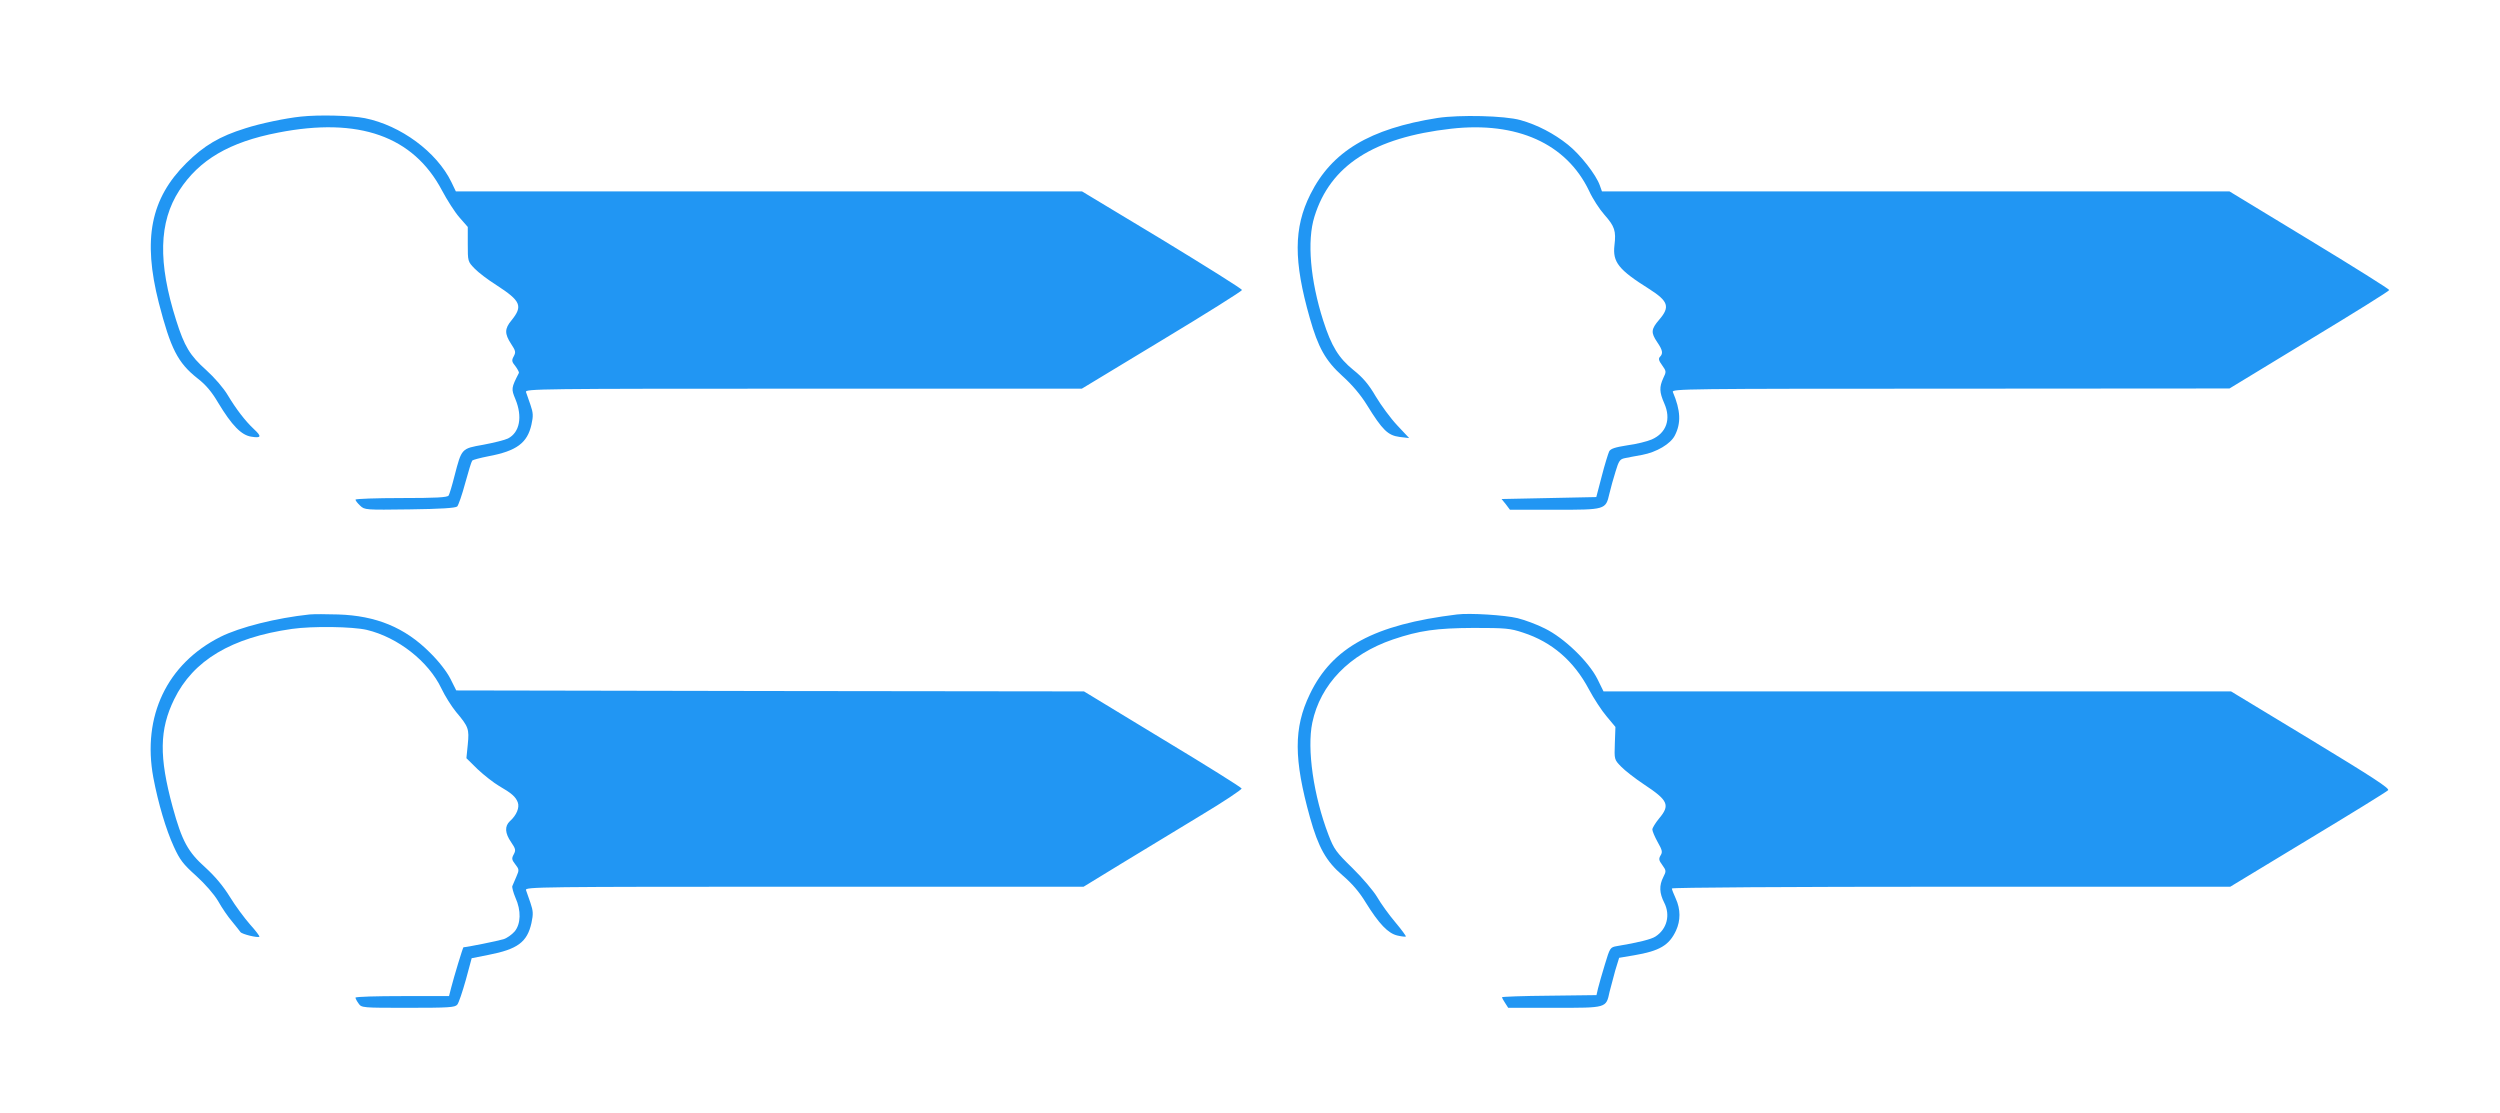
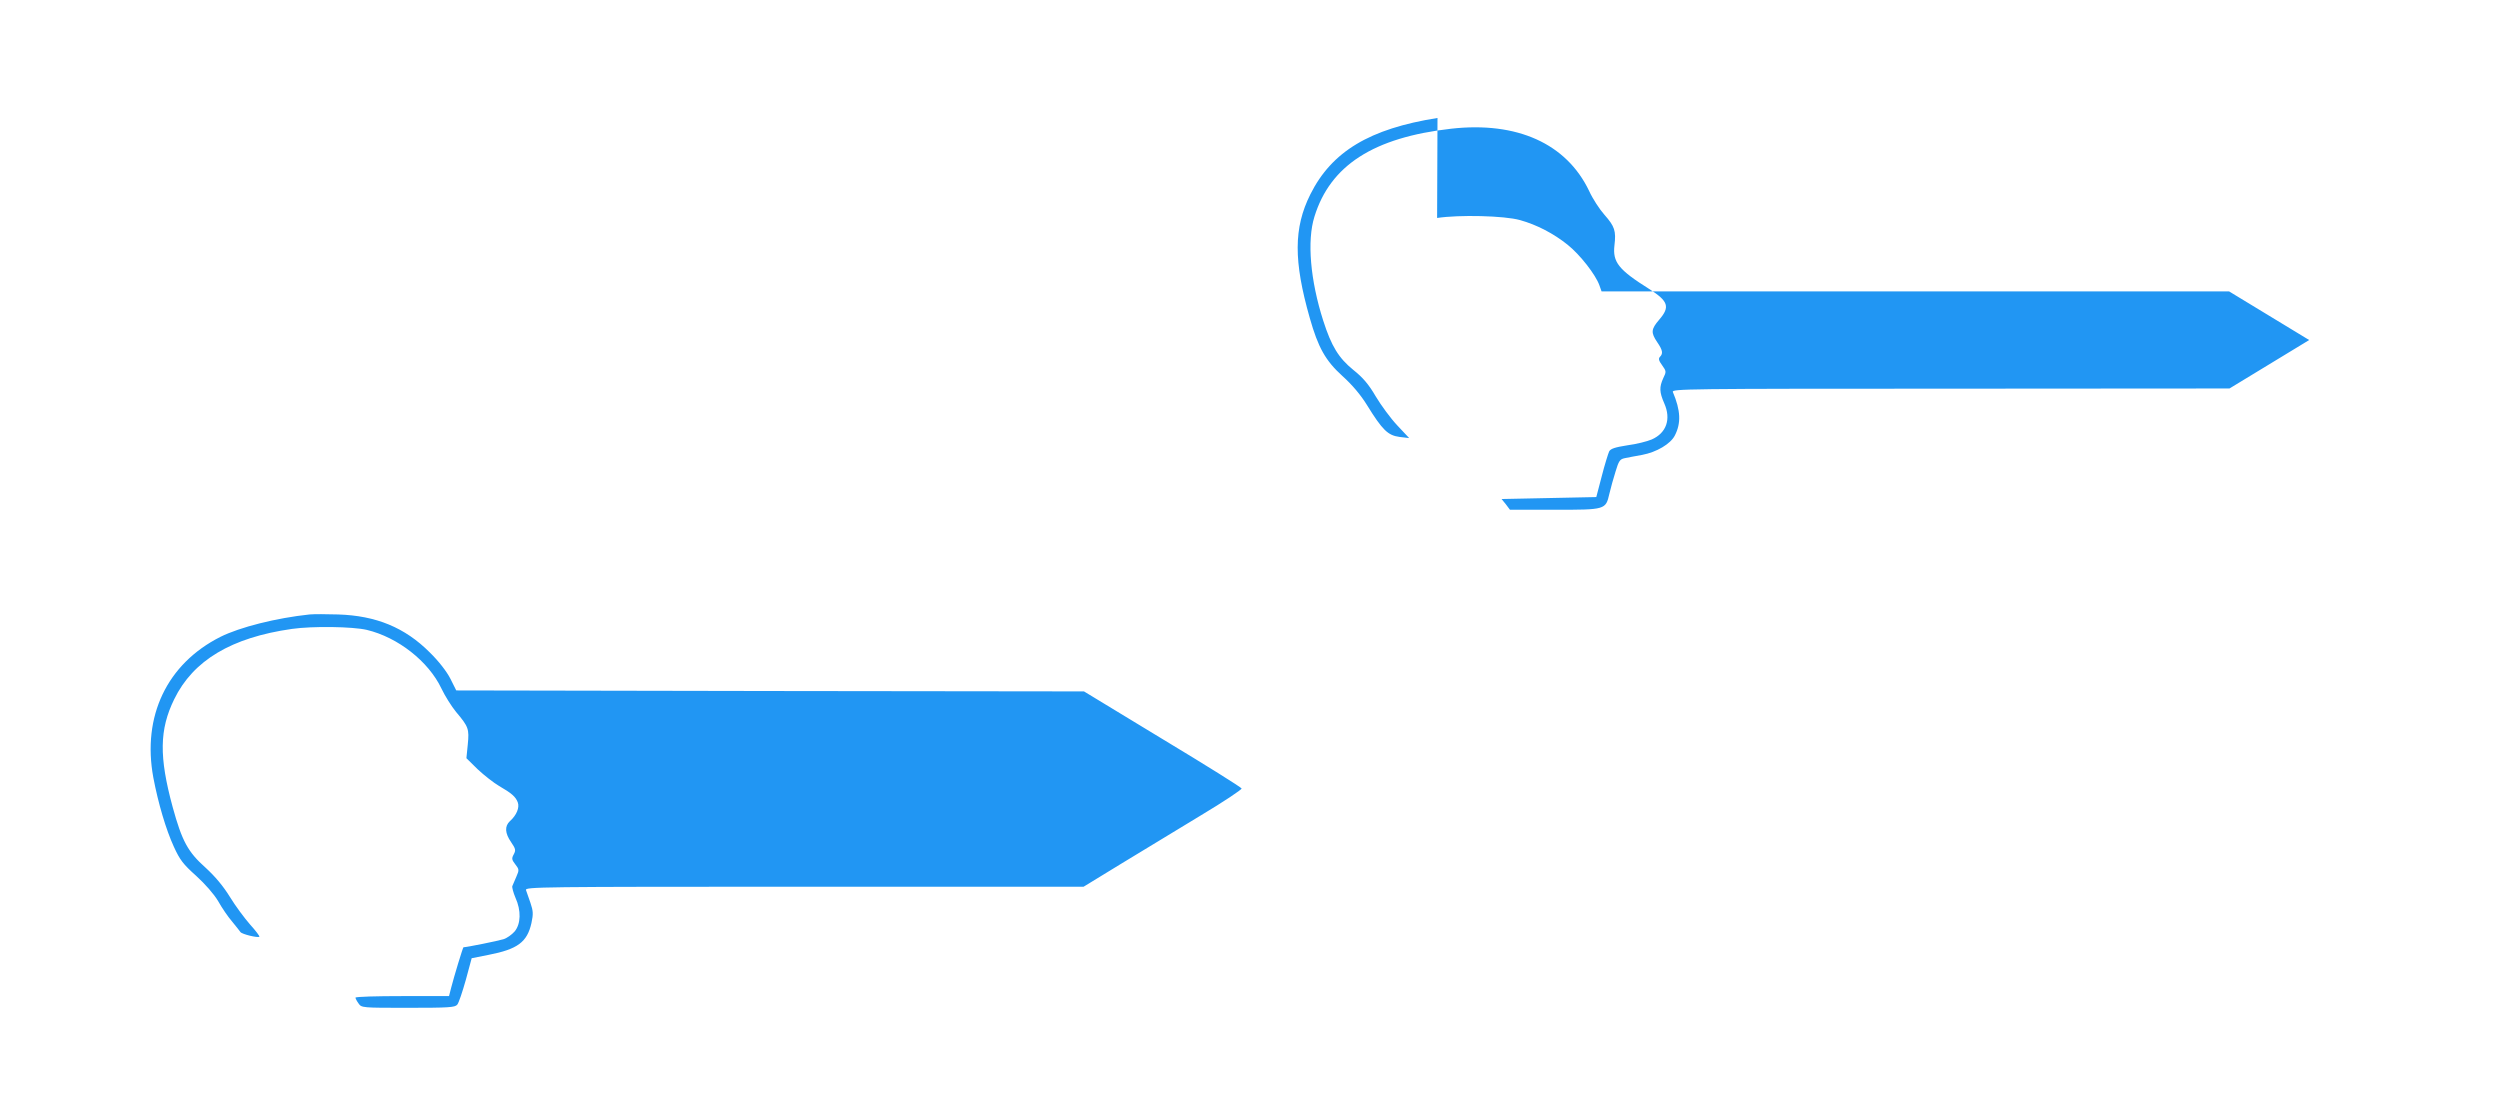
<svg xmlns="http://www.w3.org/2000/svg" version="1.0" width="1280pt" height="570pt" viewBox="0 0 1280 570" preserveAspectRatio="xMidYMid meet">
  <g transform="translate(0,570) scale(0.1,-0.1)" fill="#2196f3" stroke="none">
-     <path d="M1540 5103 c-77 -8 -207 -35 -284 -60 -132 -41 -211 -88 -302 -178 -183 -182 -224 -389 -141 -715 61 -236 97 -307 198 -387 43 -33 73 -69 106 -125 70 -116 119 -167 171 -174 50 -8 53 1 12 39 -45 42 -92 104 -134 174 -22 37 -68 90 -110 128 -84 75 -112 122 -154 255 -94 296 -89 503 16 665 102 157 257 248 506 296 413 81 692 -18 839 -296 26 -49 66 -112 90 -139 l42 -48 0 -88 c0 -88 0 -89 35 -125 19 -20 69 -58 112 -85 125 -81 136 -107 77 -180 -36 -43 -36 -69 -2 -121 23 -35 25 -42 13 -64 -11 -20 -10 -27 9 -50 11 -15 19 -30 18 -34 -40 -78 -40 -82 -18 -135 37 -90 22 -170 -38 -201 -16 -8 -73 -22 -126 -32 -113 -20 -111 -18 -148 -160 -12 -48 -26 -94 -30 -100 -6 -10 -66 -13 -243 -13 -129 0 -234 -4 -234 -8 0 -5 11 -19 24 -31 23 -22 27 -22 254 -19 159 2 235 7 243 15 6 6 25 60 41 120 16 59 32 111 36 115 4 4 42 14 83 22 144 27 199 68 220 162 10 45 9 60 -5 101 -9 26 -20 56 -23 66 -5 16 67 17 1420 17 l1426 0 410 248 c226 136 410 252 410 257 0 6 -184 121 -409 258 l-410 247 -1603 0 -1603 0 -23 48 c-75 154 -259 290 -443 327 -71 14 -236 18 -328 8z" />
-     <path d="M7360 5096 c-347 -55 -541 -171 -651 -391 -86 -172 -86 -342 -3 -633 43 -152 81 -219 167 -297 50 -45 94 -97 126 -149 79 -128 107 -155 166 -163 l50 -6 -61 65 c-34 36 -83 103 -110 148 -36 62 -66 97 -115 136 -75 61 -112 121 -154 252 -66 206 -84 409 -45 533 81 262 302 405 700 450 337 38 590 -76 706 -318 18 -40 54 -95 79 -123 52 -59 60 -82 51 -156 -10 -86 21 -125 177 -223 99 -63 109 -92 52 -158 -42 -49 -43 -66 -10 -115 28 -41 31 -58 14 -75 -9 -9 -6 -20 11 -43 22 -31 22 -33 6 -66 -21 -46 -20 -72 5 -129 36 -81 11 -152 -64 -185 -23 -10 -79 -24 -125 -30 -63 -10 -85 -17 -93 -31 -5 -11 -23 -68 -38 -127 l-28 -107 -242 -5 -243 -5 22 -27 21 -28 228 0 c262 0 262 0 281 82 7 29 21 81 32 115 16 53 22 62 46 67 15 3 55 11 90 17 74 14 145 56 167 99 33 64 30 128 -10 223 -7 16 65 17 1421 17 l1429 1 408 248 c225 136 410 251 410 256 1 4 -182 119 -408 256 l-410 249 -1607 0 -1606 0 -11 31 c-19 54 -99 157 -163 208 -71 57 -157 102 -243 126 -81 23 -313 28 -425 11z" />
+     <path d="M7360 5096 c-347 -55 -541 -171 -651 -391 -86 -172 -86 -342 -3 -633 43 -152 81 -219 167 -297 50 -45 94 -97 126 -149 79 -128 107 -155 166 -163 l50 -6 -61 65 c-34 36 -83 103 -110 148 -36 62 -66 97 -115 136 -75 61 -112 121 -154 252 -66 206 -84 409 -45 533 81 262 302 405 700 450 337 38 590 -76 706 -318 18 -40 54 -95 79 -123 52 -59 60 -82 51 -156 -10 -86 21 -125 177 -223 99 -63 109 -92 52 -158 -42 -49 -43 -66 -10 -115 28 -41 31 -58 14 -75 -9 -9 -6 -20 11 -43 22 -31 22 -33 6 -66 -21 -46 -20 -72 5 -129 36 -81 11 -152 -64 -185 -23 -10 -79 -24 -125 -30 -63 -10 -85 -17 -93 -31 -5 -11 -23 -68 -38 -127 l-28 -107 -242 -5 -243 -5 22 -27 21 -28 228 0 c262 0 262 0 281 82 7 29 21 81 32 115 16 53 22 62 46 67 15 3 55 11 90 17 74 14 145 56 167 99 33 64 30 128 -10 223 -7 16 65 17 1421 17 l1429 1 408 248 l-410 249 -1607 0 -1606 0 -11 31 c-19 54 -99 157 -163 208 -71 57 -157 102 -243 126 -81 23 -313 28 -425 11z" />
    <path d="M1585 2554 c-170 -18 -357 -65 -457 -115 -273 -138 -401 -406 -343 -720 25 -132 65 -267 105 -354 31 -68 48 -90 114 -149 47 -43 91 -93 113 -130 19 -34 51 -81 72 -105 20 -25 39 -48 42 -53 7 -11 89 -31 97 -24 2 3 -19 31 -48 63 -28 32 -75 95 -103 141 -34 55 -75 104 -124 149 -91 81 -121 136 -169 311 -70 257 -68 397 8 552 97 199 293 316 603 360 105 15 310 12 383 -5 159 -38 316 -161 382 -300 18 -38 52 -92 75 -120 64 -76 68 -87 60 -167 l-7 -70 58 -57 c33 -31 82 -69 109 -85 64 -37 85 -55 96 -84 10 -26 -6 -66 -40 -96 -28 -26 -26 -62 6 -108 23 -34 25 -41 13 -63 -11 -20 -10 -27 8 -50 20 -26 21 -29 6 -63 -9 -21 -18 -42 -21 -49 -2 -6 5 -33 16 -59 30 -66 28 -134 -4 -173 -14 -16 -40 -35 -58 -40 -25 -8 -188 -41 -204 -41 -3 0 -49 -152 -63 -207 l-11 -43 -239 0 c-132 0 -240 -3 -240 -8 0 -4 7 -18 16 -30 15 -22 19 -22 253 -22 209 0 240 2 252 16 8 9 27 67 44 127 l30 111 86 17 c149 29 198 65 220 163 10 47 9 61 -5 103 -9 26 -20 56 -23 66 -5 16 67 17 1425 17 l1430 0 193 118 c107 65 290 176 407 247 117 70 211 133 209 138 -2 6 -184 120 -405 253 l-402 244 -1607 2 -1607 3 -30 60 c-19 37 -59 89 -106 135 -127 127 -274 188 -470 194 -58 2 -123 2 -145 0z" />
-     <path d="M7460 2554 c-425 -52 -639 -168 -754 -409 -83 -172 -82 -332 1 -630 43 -154 83 -225 166 -296 49 -42 87 -86 119 -139 69 -111 115 -159 163 -170 22 -5 41 -7 43 -5 2 2 -22 35 -54 73 -33 39 -74 96 -93 129 -19 32 -76 99 -126 148 -84 82 -95 97 -123 170 -77 201 -111 440 -83 575 41 196 190 350 413 426 136 46 222 58 413 59 164 0 187 -2 253 -24 148 -48 260 -145 337 -290 25 -47 66 -110 91 -139 l45 -54 -3 -83 c-3 -84 -3 -84 32 -120 19 -20 72 -61 117 -91 124 -82 135 -106 78 -174 -19 -23 -35 -49 -35 -57 0 -8 12 -37 27 -64 24 -42 26 -52 15 -69 -10 -17 -9 -25 9 -49 20 -28 21 -31 5 -62 -22 -43 -20 -82 5 -131 32 -63 14 -135 -45 -173 -21 -14 -88 -31 -197 -49 -35 -6 -36 -8 -62 -94 -15 -48 -30 -103 -35 -122 l-8 -35 -242 -3 c-133 -1 -242 -5 -242 -8 0 -2 7 -16 16 -29 l16 -25 238 0 c268 0 263 -2 281 82 6 24 19 72 29 109 l20 65 77 13 c130 22 179 51 214 126 24 52 24 109 -1 164 -11 24 -20 47 -20 52 0 5 600 9 1430 9 l1429 0 398 241 c219 132 404 246 410 253 10 9 -78 66 -396 259 l-408 247 -1606 0 -1607 0 -31 63 c-45 90 -171 211 -269 259 -41 21 -104 44 -140 53 -66 16 -245 27 -310 19z" />
  </g>
</svg>